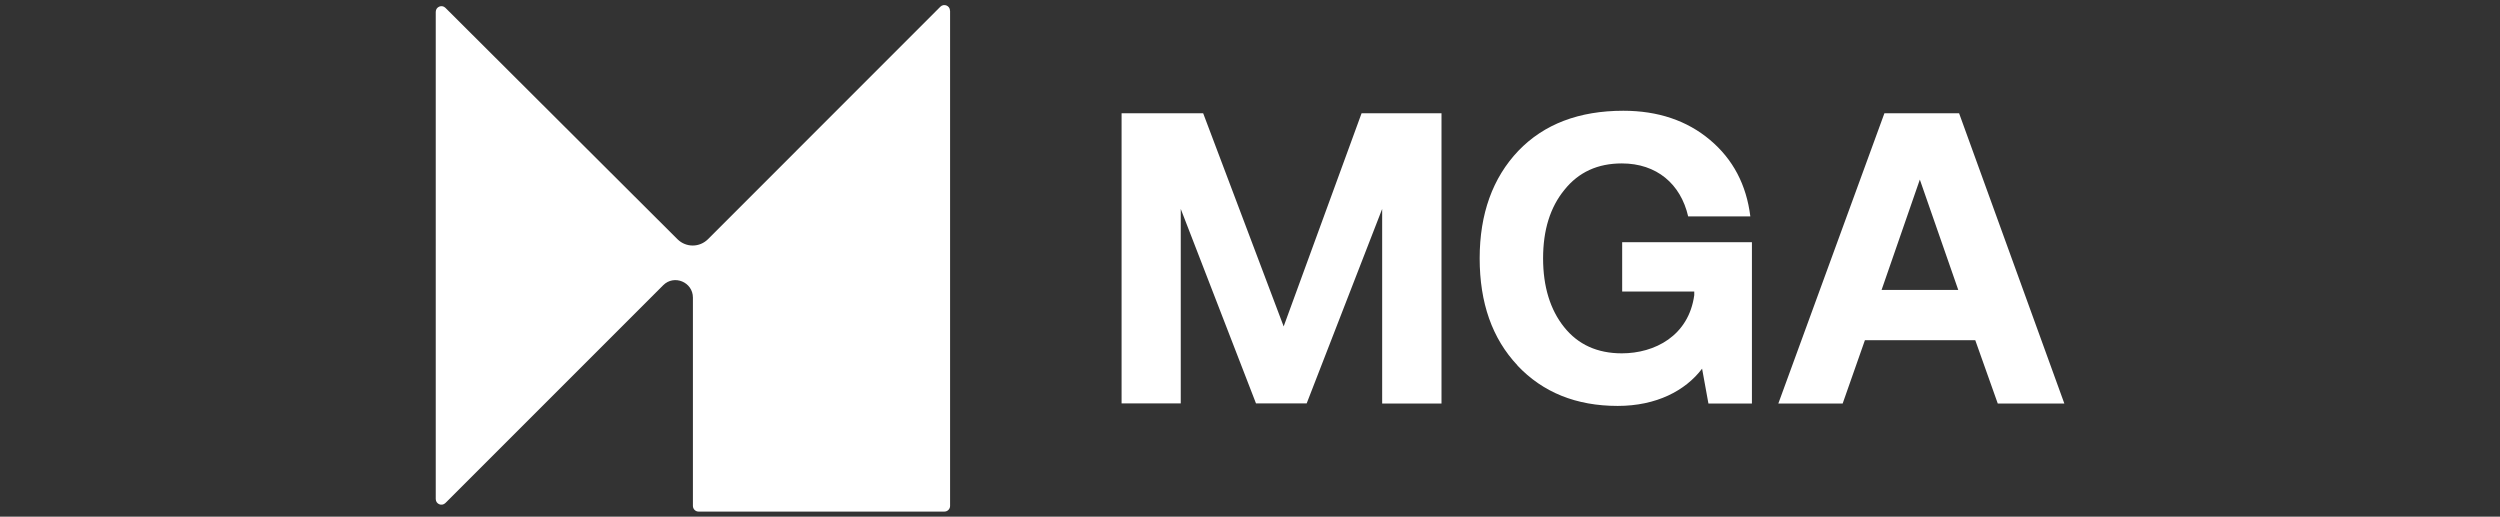
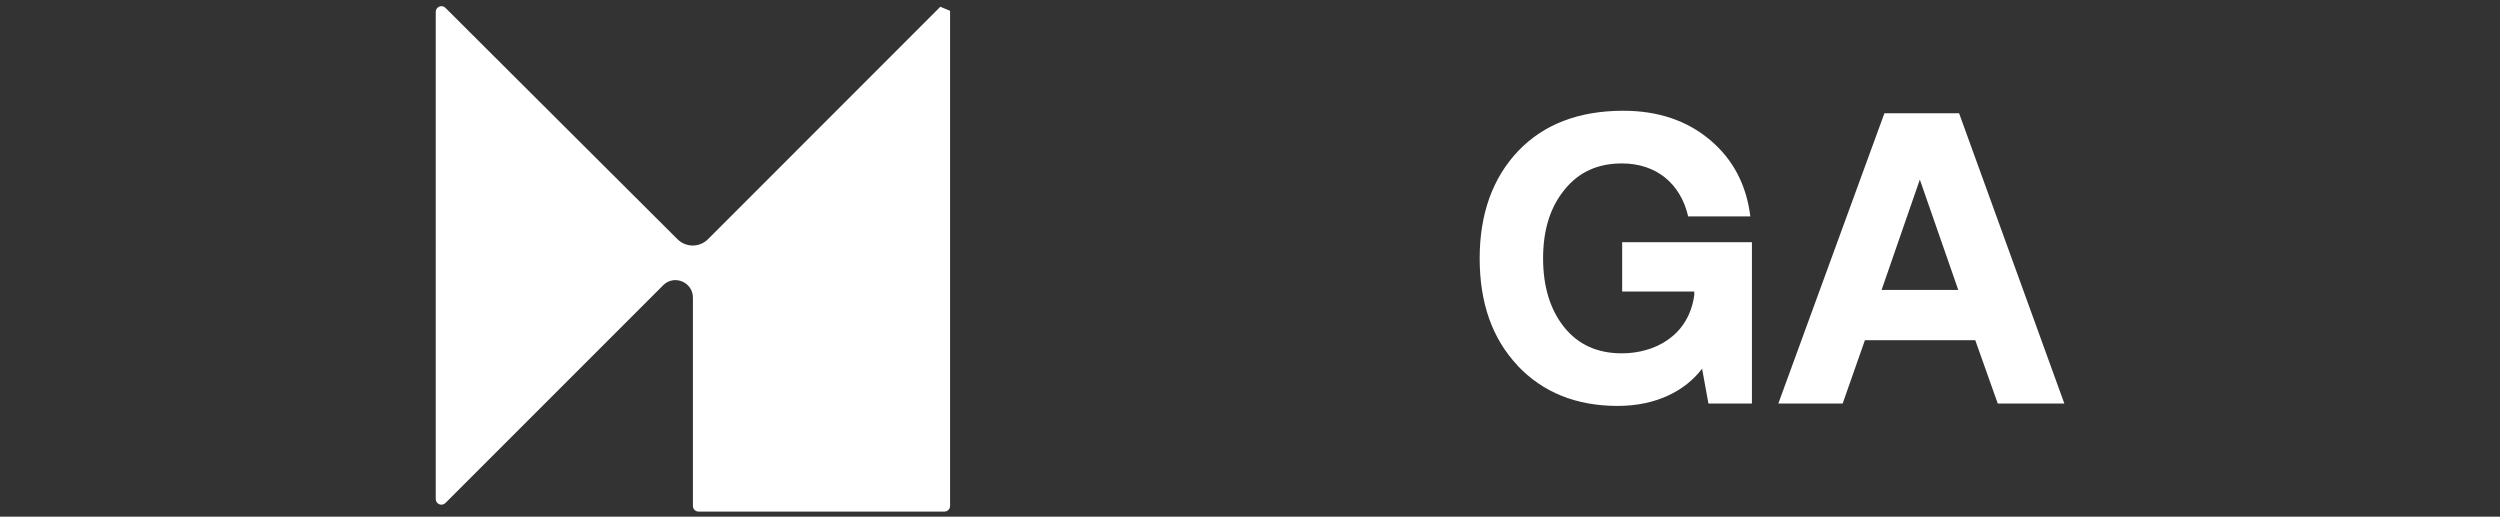
<svg xmlns="http://www.w3.org/2000/svg" id="Layer_1" data-name="Layer 1" viewBox="0 0 300 62">
  <rect x="0" y="0" width="300" height="62" fill="#333333" stroke="none" />
  <defs>
    <style>
      .cls-1 {
        fill: #fff;
      }
    </style>
  </defs>
-   <path class="cls-1" d="M114.01,1.3V60.71c0,.38-.31,.68-.68,.68h-29.5c-.38,0-.68-.31-.68-.68v-25c0-1.86-2.26-2.8-3.57-1.48l-26.13,26.13c-.43,.43-1.16,.13-1.16-.48V1.42c0-.6,.73-.91,1.16-.48l27.86,27.78c1.02,1,2.64,.99,3.65-.02L112.84,.81c.43-.43,1.16-.13,1.16,.48h0Z" />
+   <path class="cls-1" d="M114.01,1.3V60.71c0,.38-.31,.68-.68,.68h-29.5c-.38,0-.68-.31-.68-.68v-25c0-1.86-2.26-2.8-3.57-1.48l-26.13,26.13c-.43,.43-1.16,.13-1.16-.48V1.42c0-.6,.73-.91,1.16-.48l27.86,27.78c1.02,1,2.64,.99,3.65-.02L112.84,.81h0Z" />
  <g>
-     <path class="cls-1" d="M134.59,48.42V13.59h9.79l9.66,25.58,9.35-25.58h9.59V48.42h-7.12V25.07l-9.06,23.34h-6.08l-9.03-23.34v23.34h-7.1Z" />
    <path class="cls-1" d="M182.1,43.85c-3.04-3.23-4.54-7.51-4.54-12.85s1.56-9.66,4.64-12.9c3.08-3.21,7.29-4.81,12.6-4.81,4.15,0,7.63,1.17,10.4,3.5,2.77,2.33,4.37,5.39,4.84,9.18h-7.46c-.9-3.91-3.79-6.36-7.96-6.36-2.89,0-5.18,1.04-6.88,3.16-1.73,2.11-2.57,4.85-2.57,8.23s.85,6.17,2.53,8.26c1.67,2.09,3.98,3.14,6.92,3.14,3.94,0,8.02-2.09,8.69-6.98v-.44h-8.65v-5.92h15.57v19.36h-5.22l-.76-4.18c-2.01,2.65-5.49,4.47-10.13,4.47-4.98,0-8.99-1.63-12.03-4.85h0Z" />
    <path class="cls-1" d="M221.12,48.42h-7.72l12.73-34.83h8.96l12.63,34.83h-7.99l-2.7-7.6h-13.24l-2.67,7.6h0Zm9.26-26.87l-4.59,13.24h9.2s-4.61-13.24-4.61-13.24Z" />
  </g>
</svg>